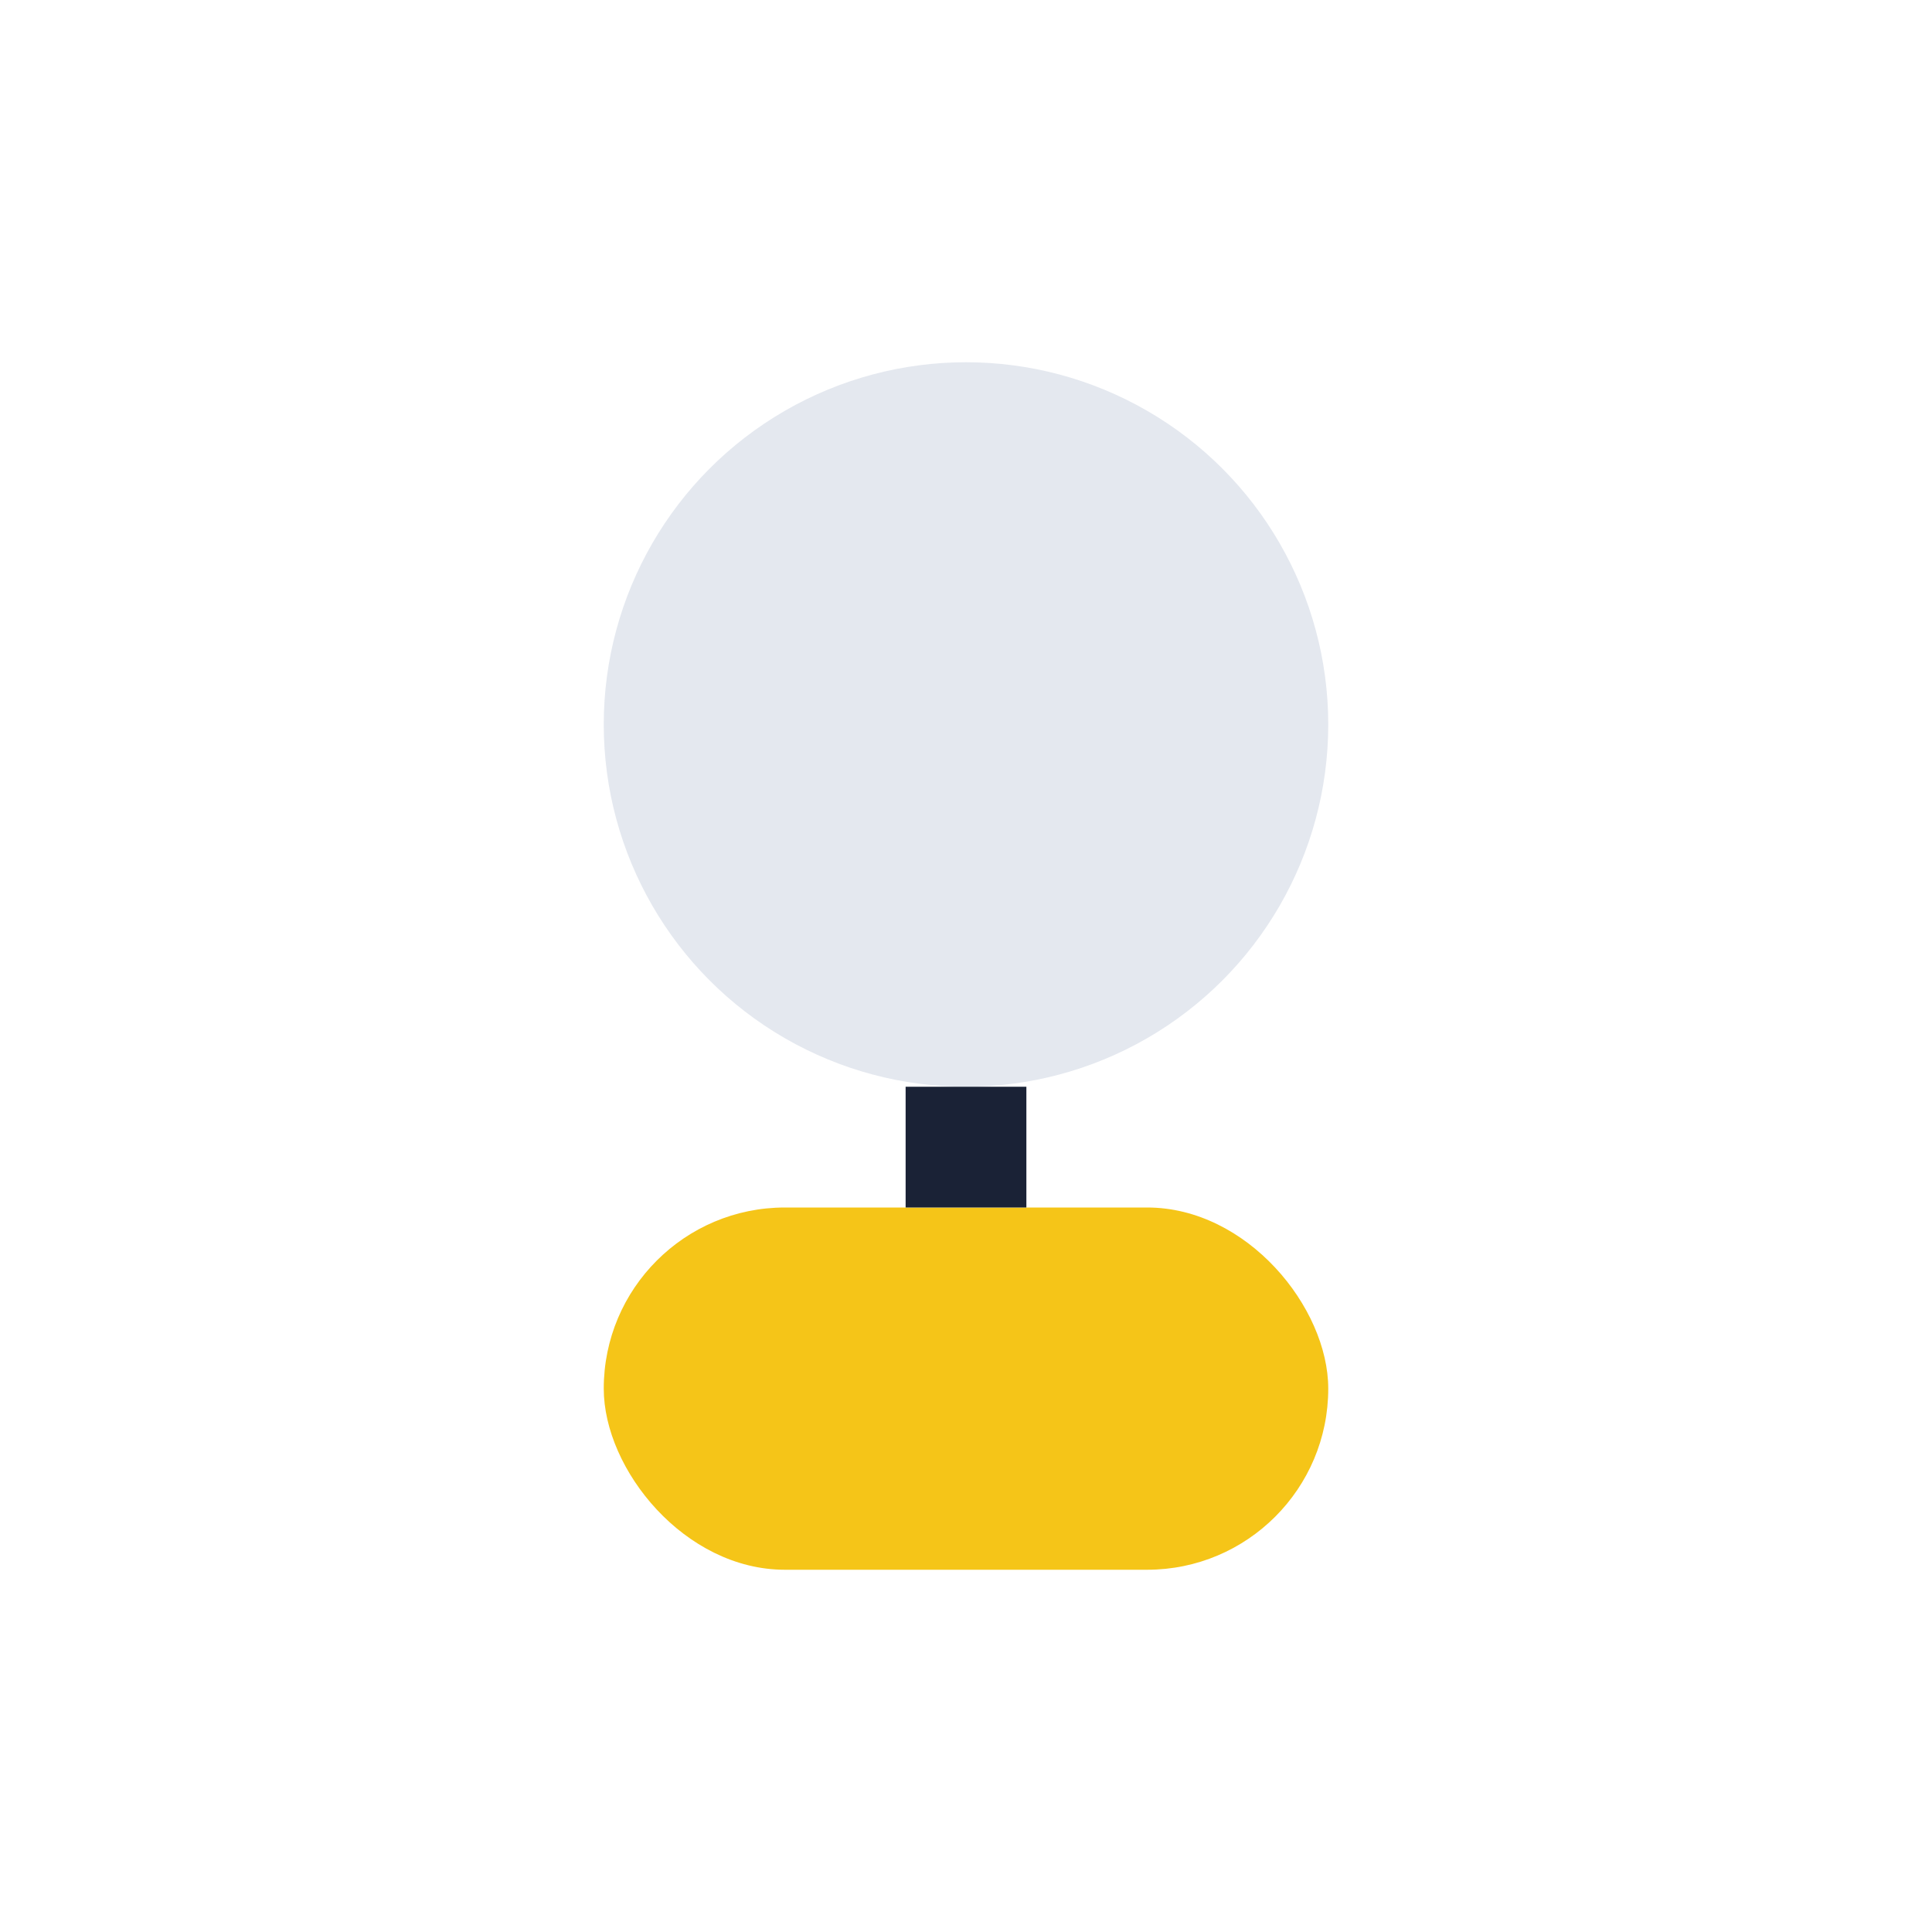
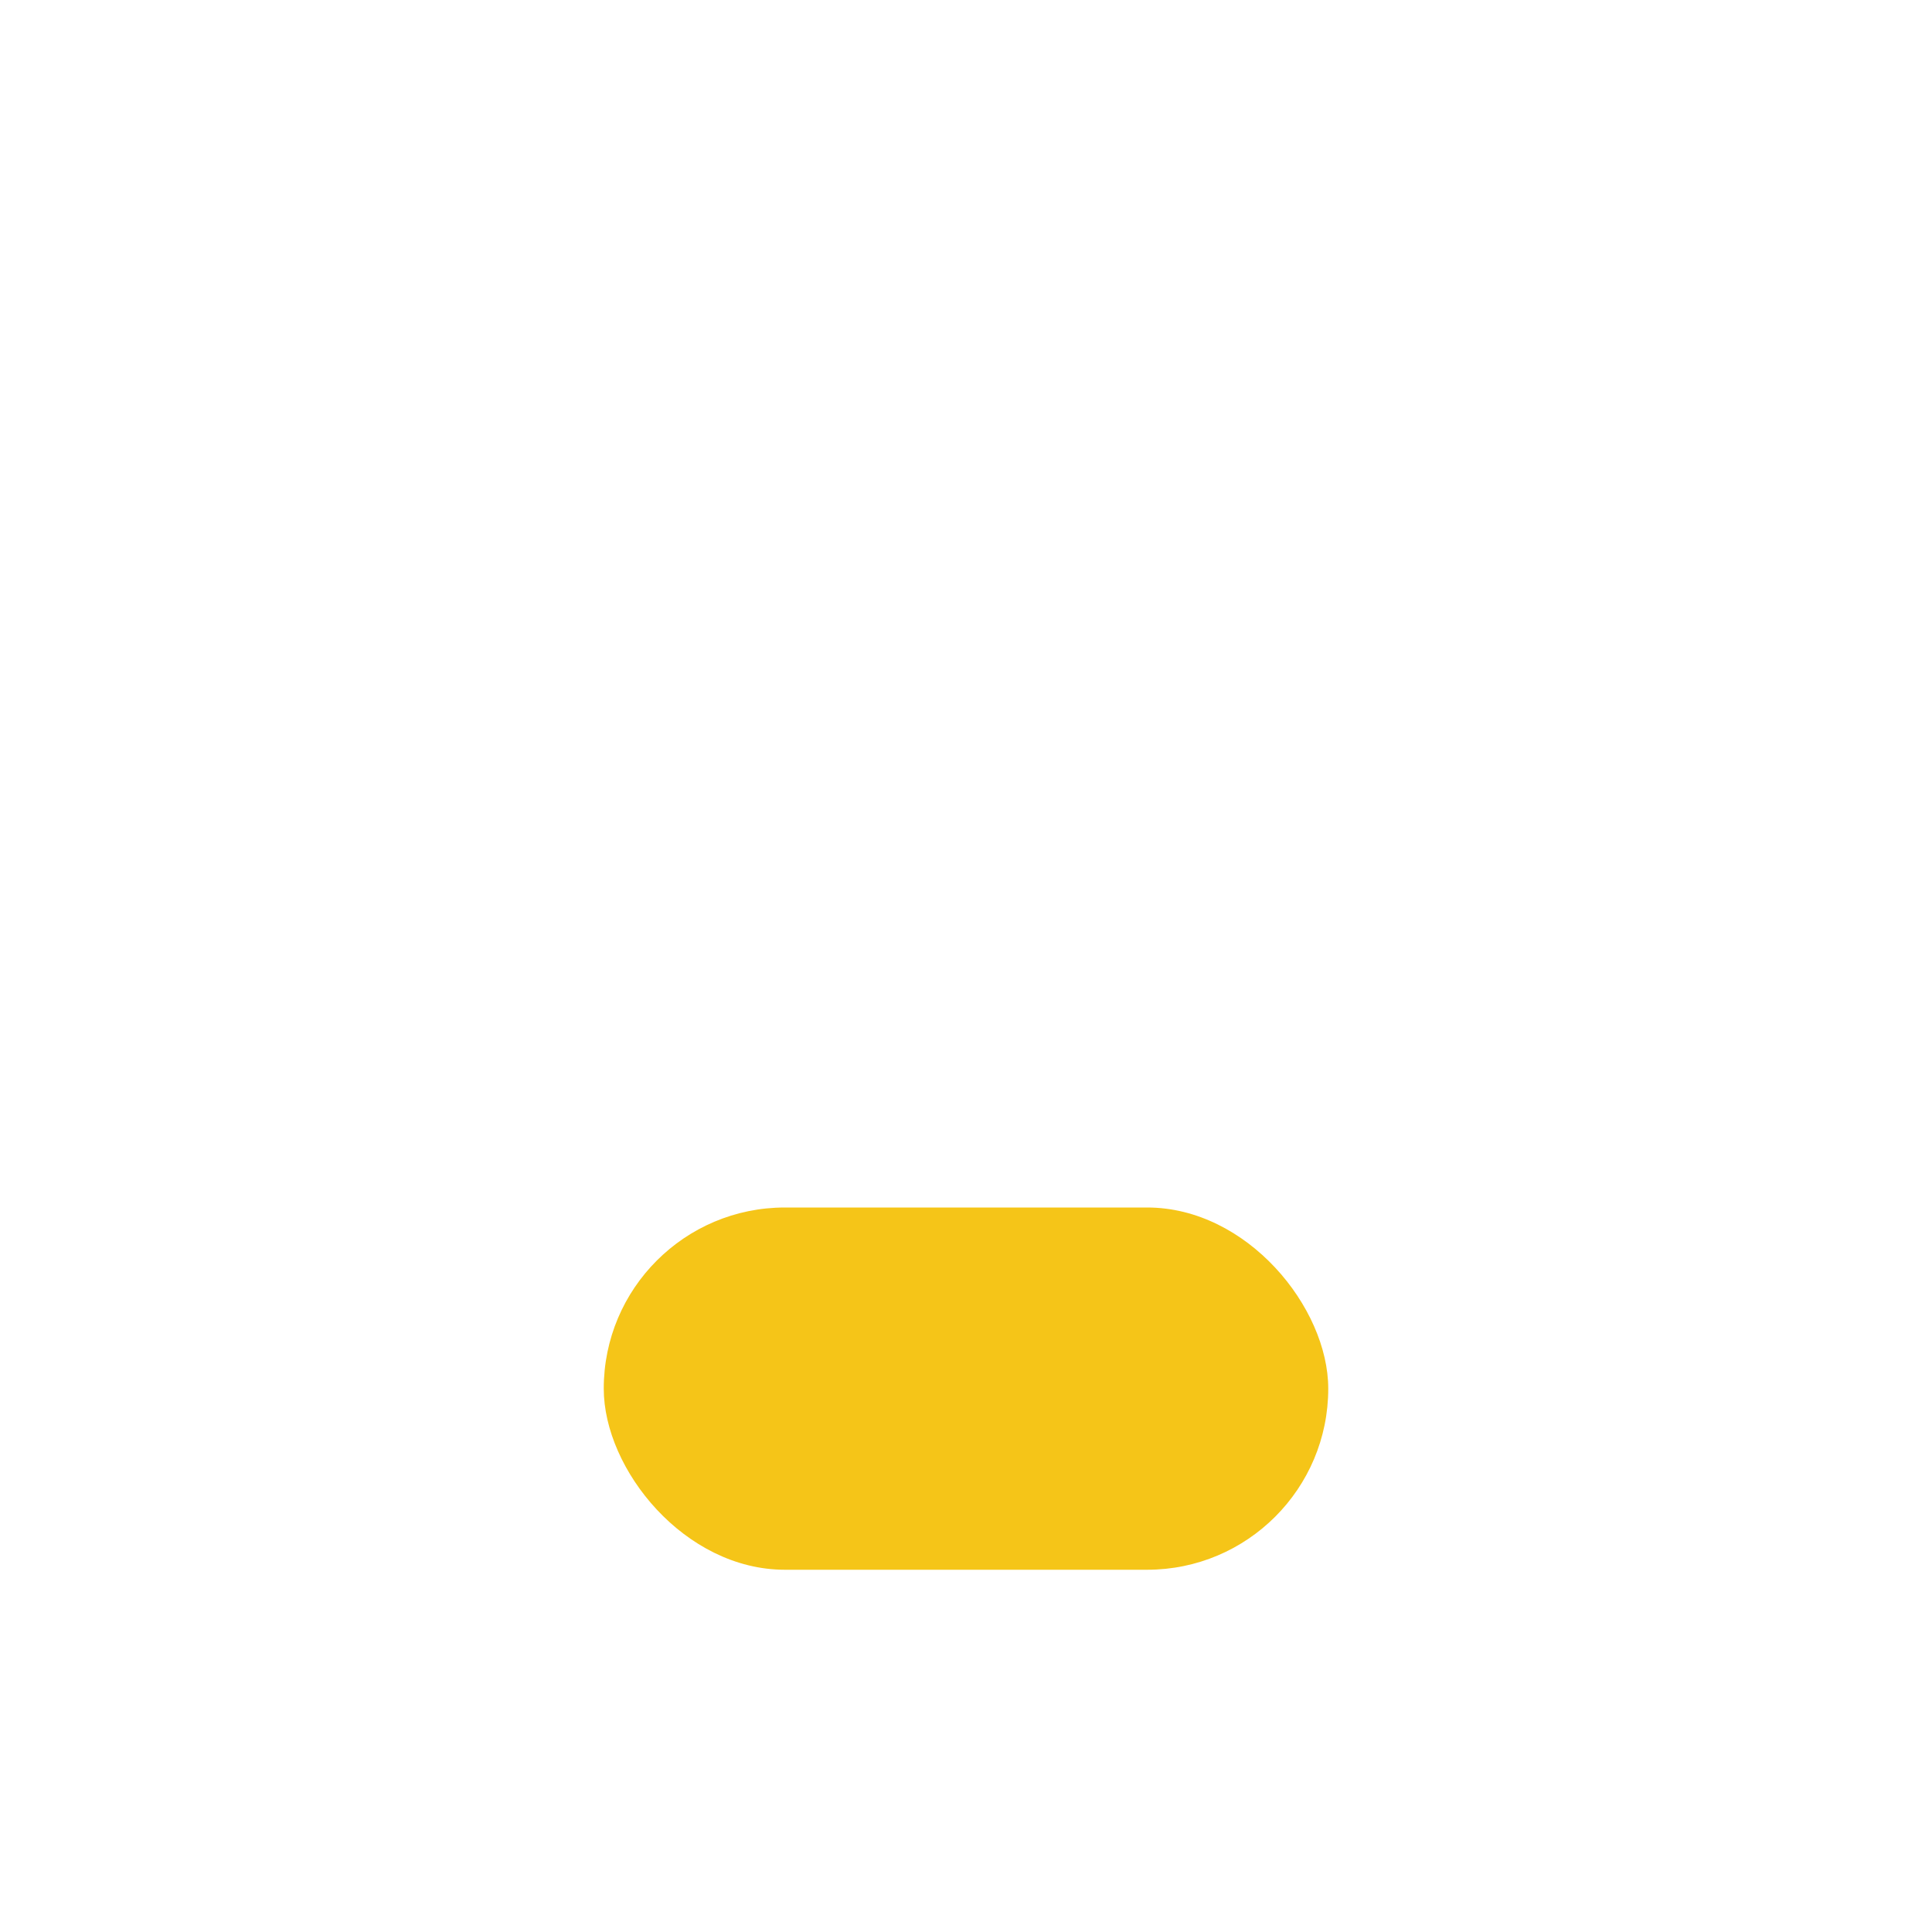
<svg xmlns="http://www.w3.org/2000/svg" width="32" height="32" viewBox="0 0 32 32">
-   <circle cx="16" cy="12" r="6" fill="#E4E8EF" />
  <rect x="10" y="20" width="12" height="6" rx="3" fill="#F5C518" />
-   <path d="M16 18v2" stroke="#1A2236" stroke-width="2" />
</svg>